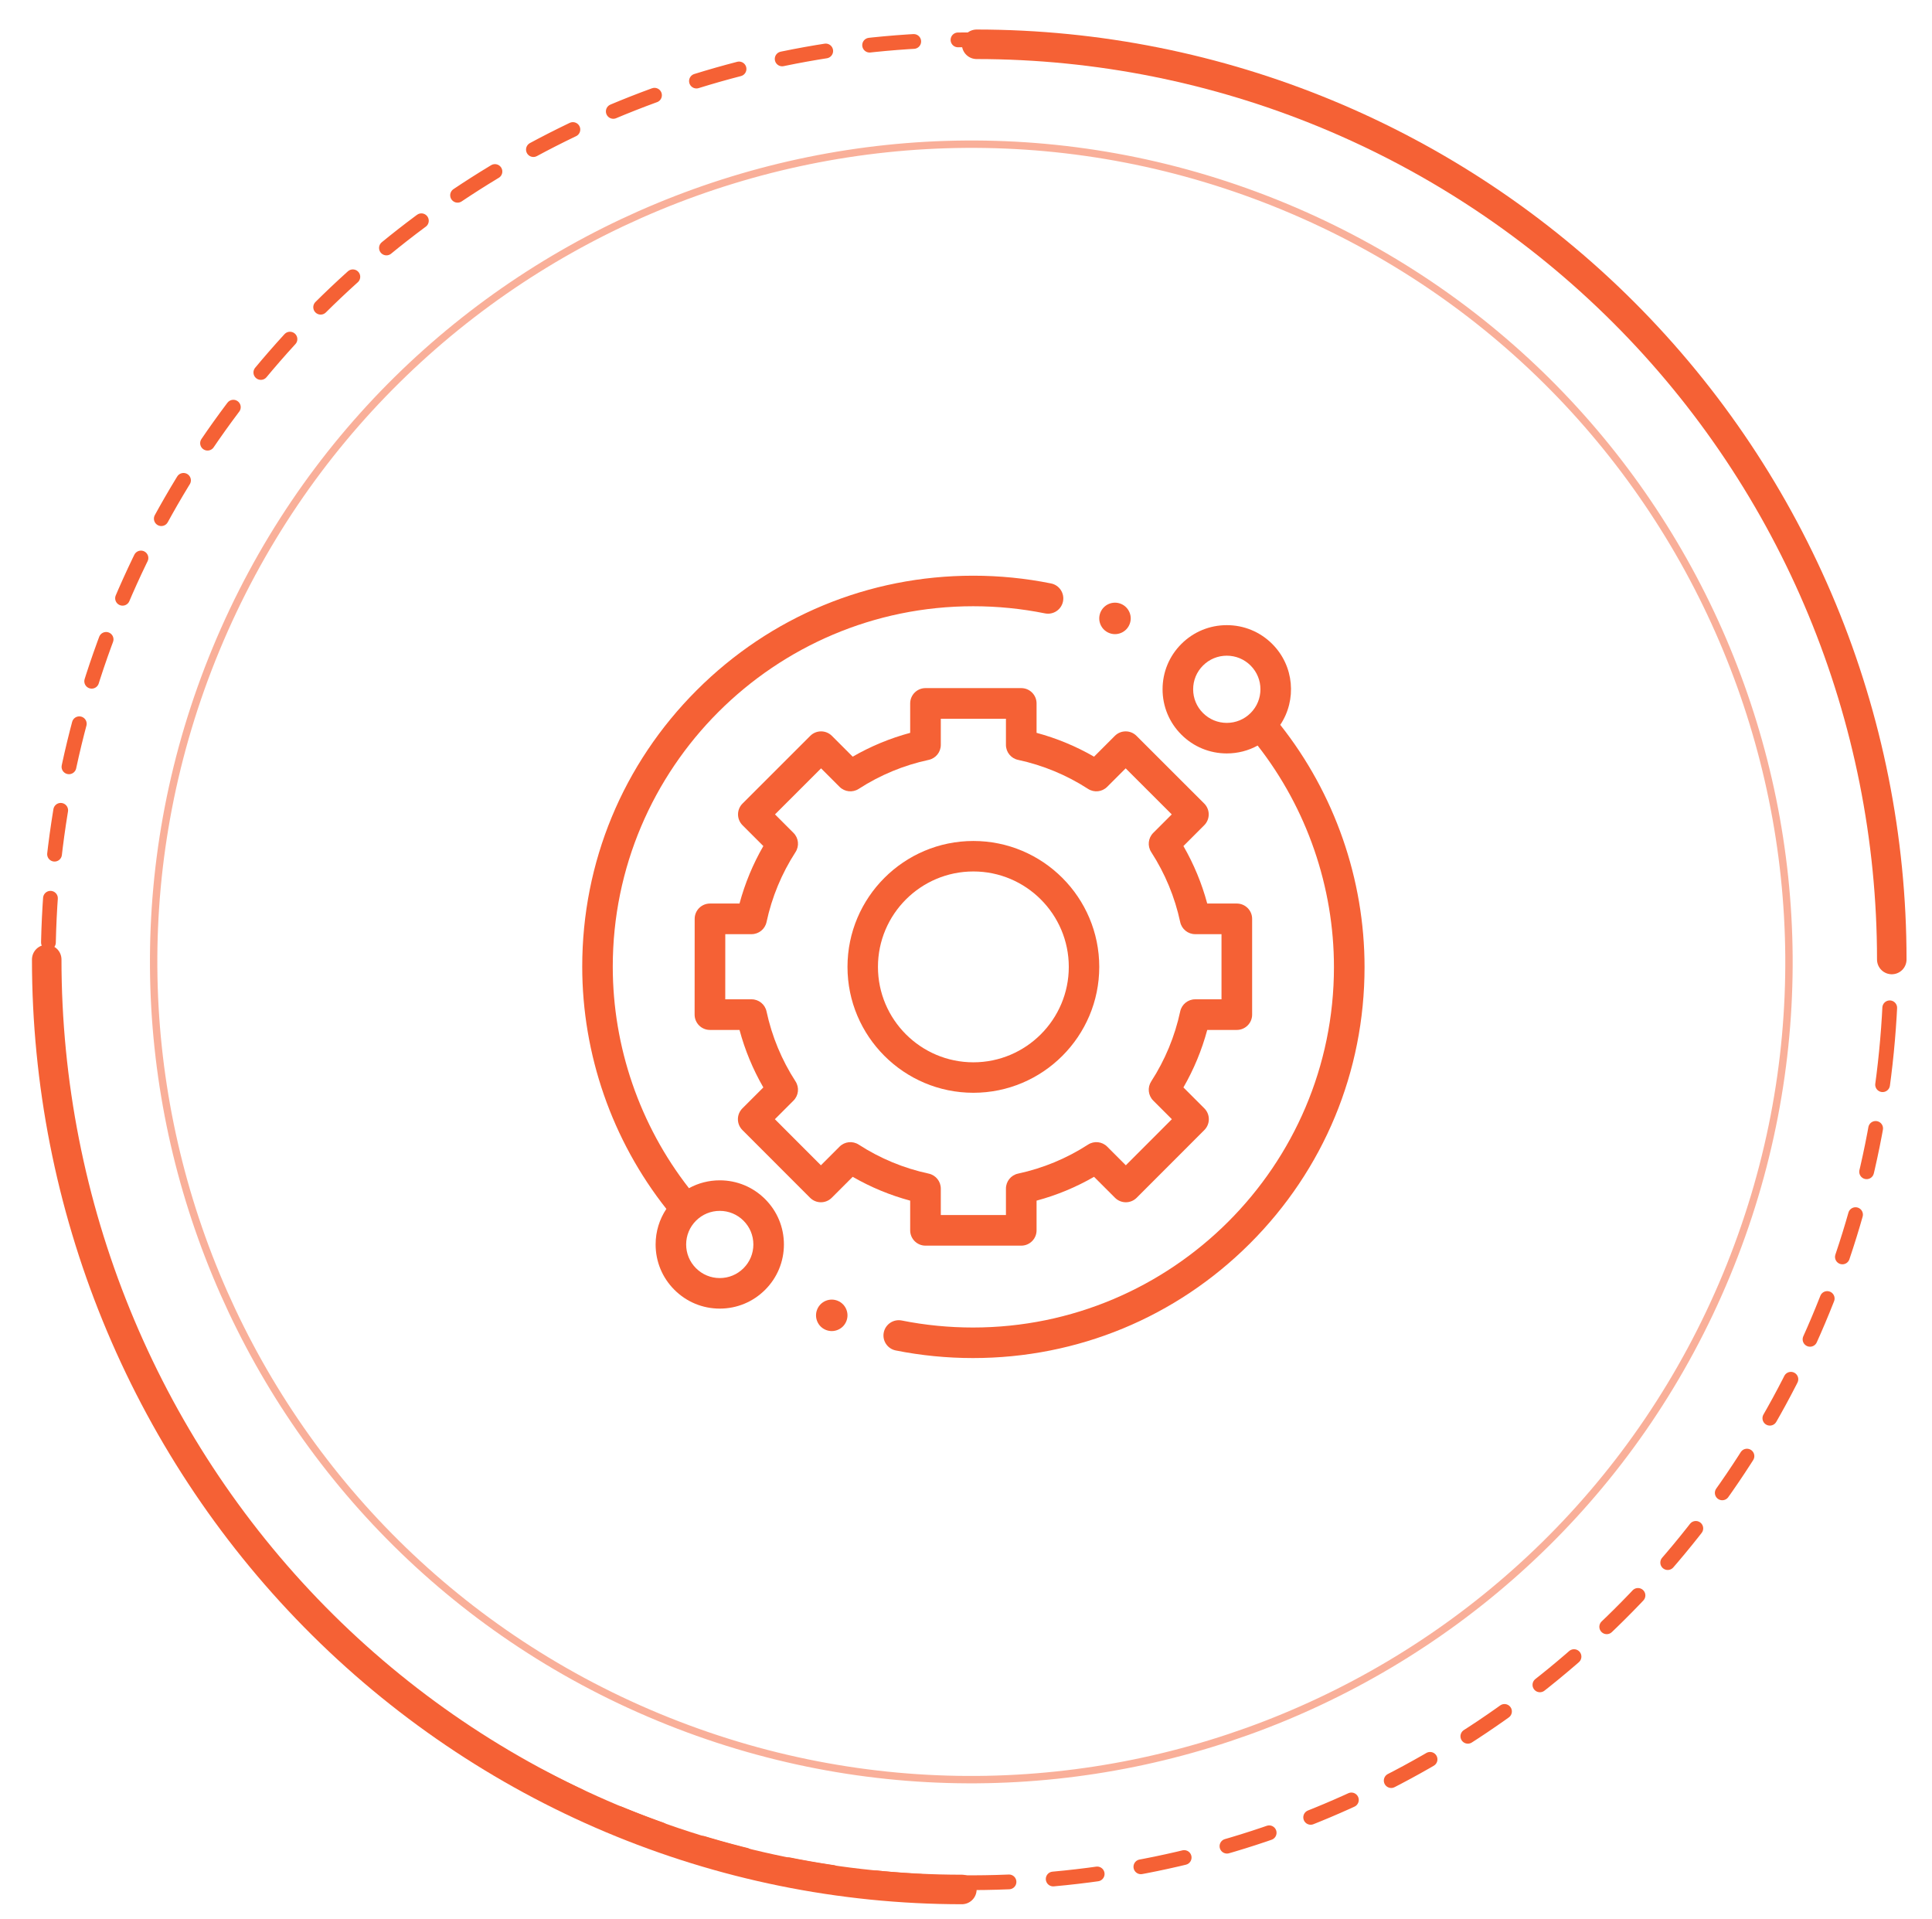
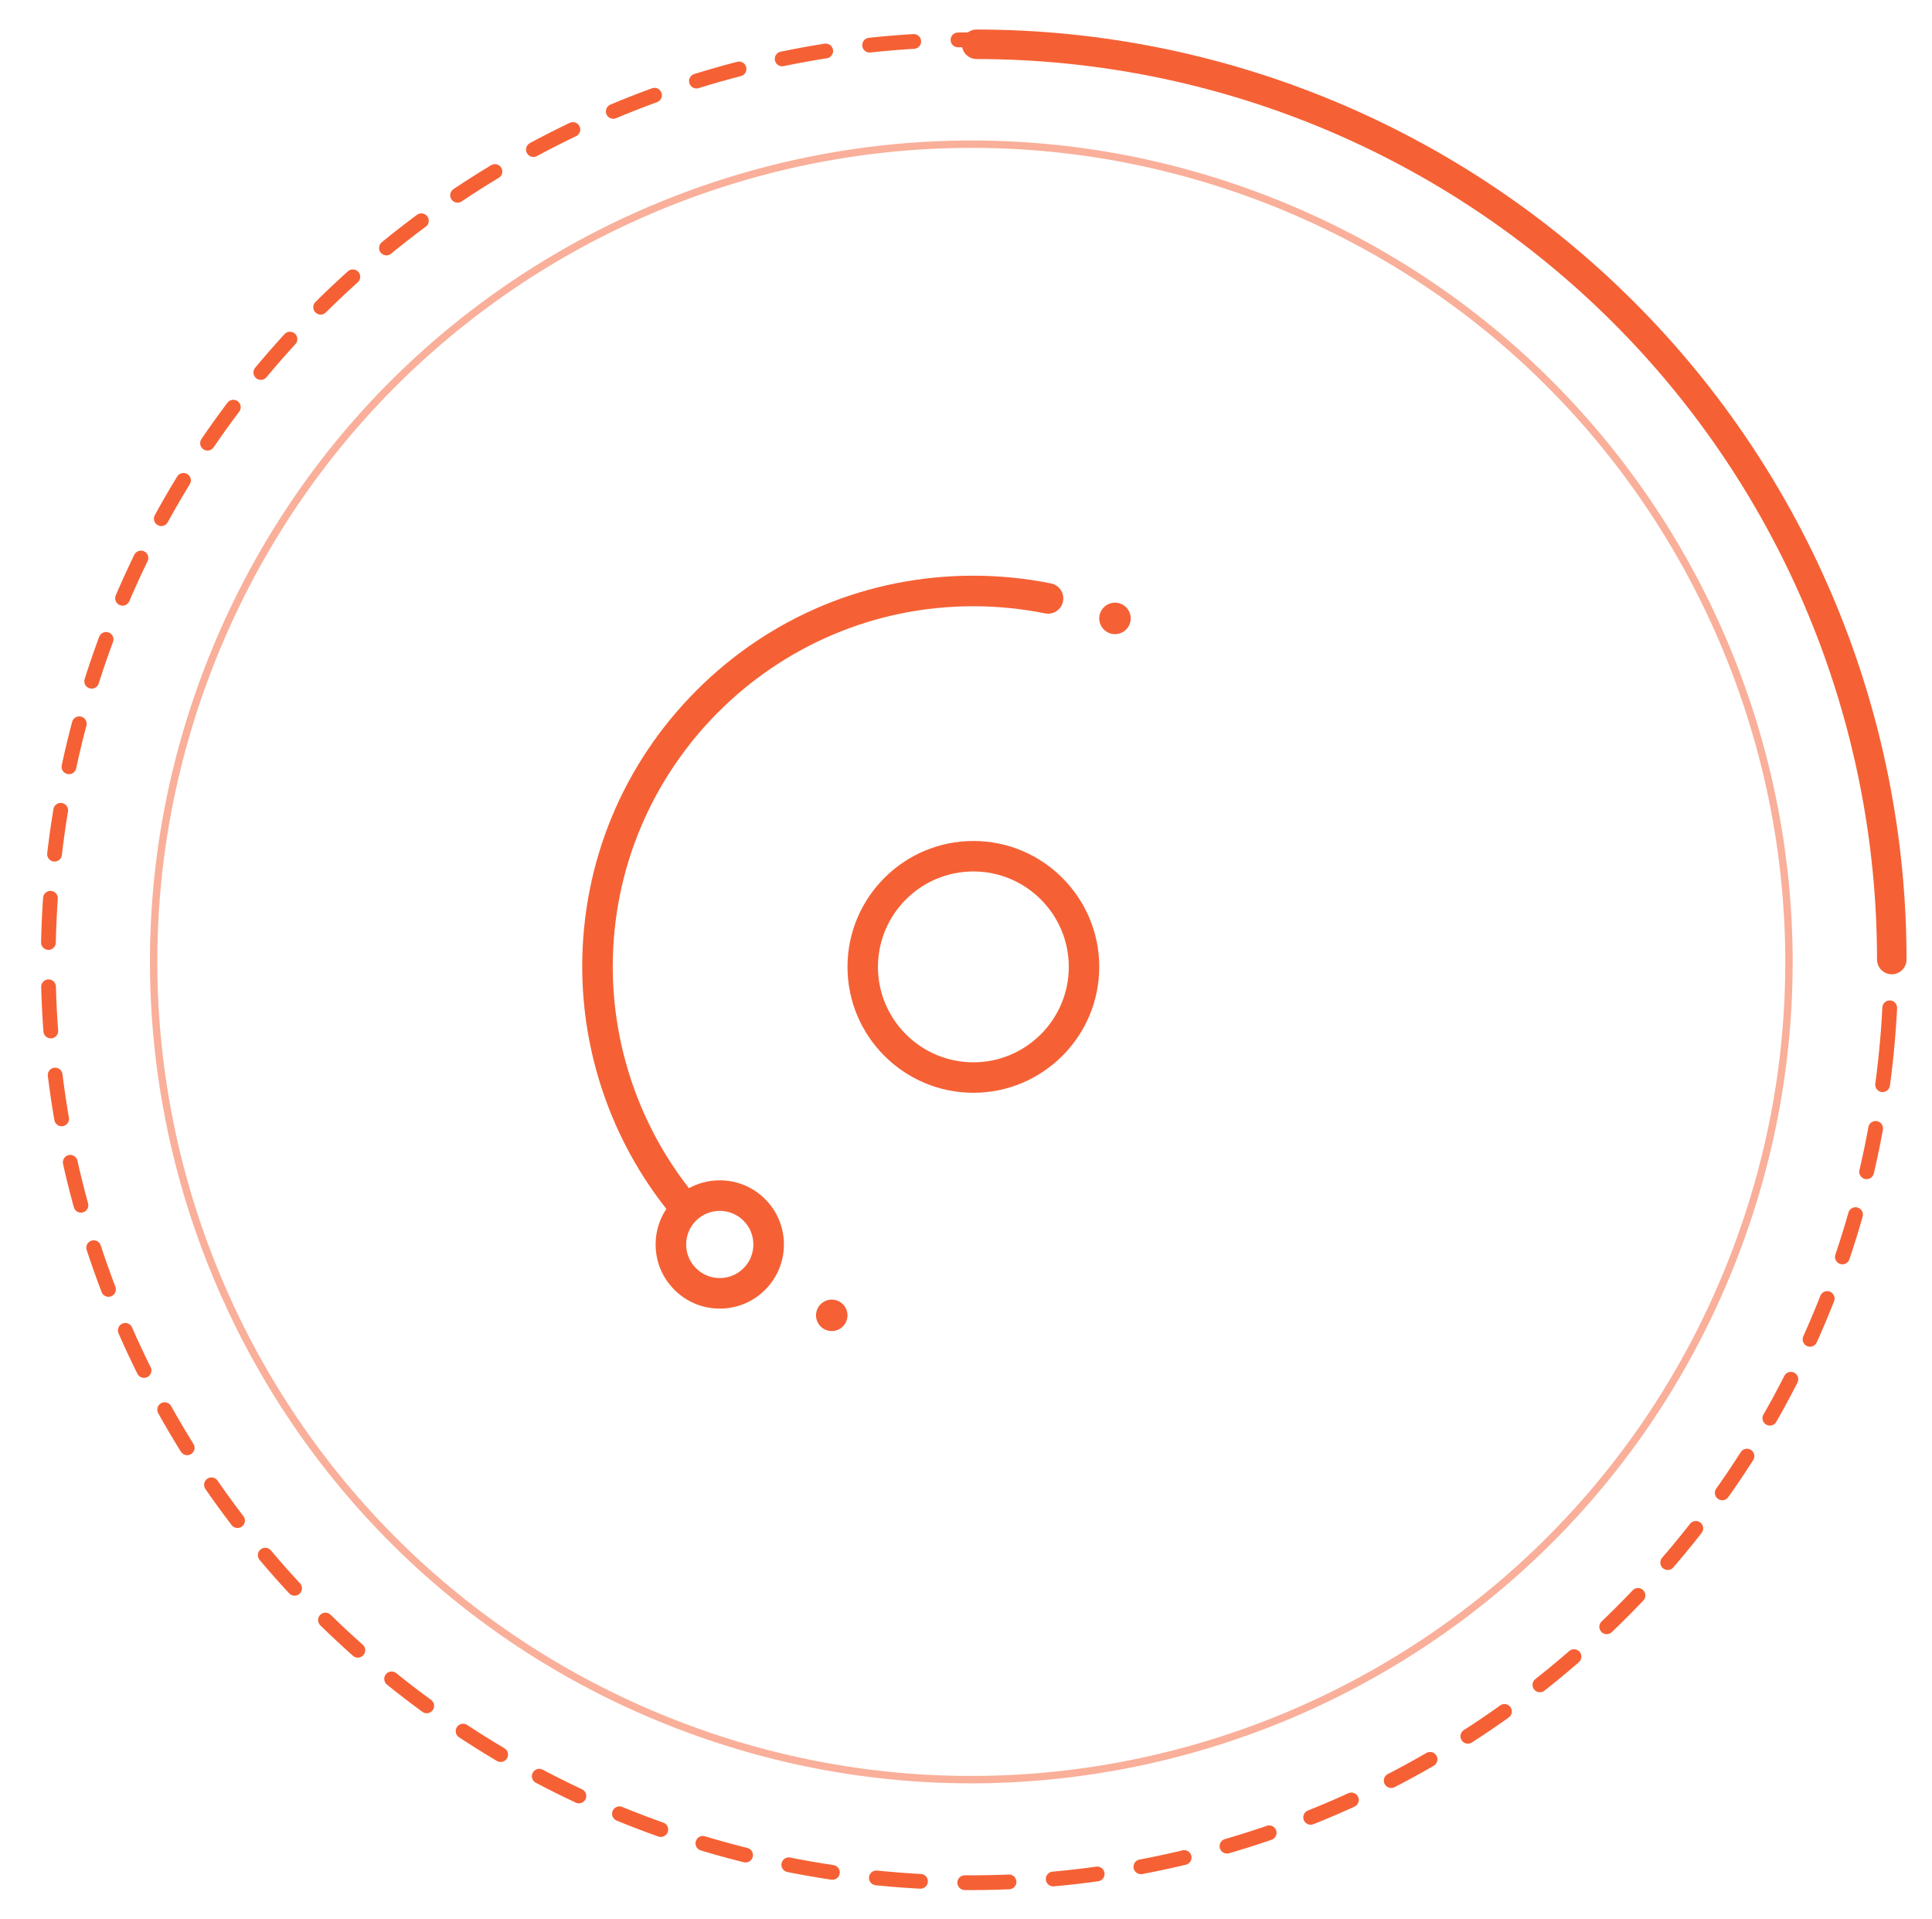
<svg xmlns="http://www.w3.org/2000/svg" width="147" height="146" viewBox="8 8 130 130" fill="none">
  <path opacity="0.5" d="M124.526 94.358C136.231 66.1 122.812 33.703 94.554 21.998C66.295 10.293 33.899 23.712 22.194 51.971C10.489 80.229 23.908 112.625 52.166 124.33C80.424 136.035 112.821 122.616 124.526 94.358Z" stroke="#F56135" stroke-width="0.5" stroke-miterlimit="10" />
  <path d="M56.318 87.96C55.576 87.96 54.863 88.145 54.231 88.493C50.898 84.222 49.069 78.917 49.069 73.483C49.069 60.02 60.024 49.069 73.489 49.069C75.126 49.069 76.763 49.232 78.353 49.553C78.912 49.666 79.459 49.304 79.572 48.744C79.685 48.184 79.323 47.638 78.763 47.525C77.038 47.176 75.264 47 73.489 47C66.414 47 59.762 49.755 54.758 54.756C49.755 59.758 47 66.409 47 73.483C47 79.433 49.021 85.24 52.7 89.895C52.227 90.603 51.972 91.434 51.972 92.305C51.972 93.466 52.424 94.557 53.245 95.377C54.066 96.198 55.157 96.65 56.318 96.65C57.479 96.65 58.57 96.198 59.391 95.377C60.212 94.557 60.664 93.465 60.664 92.305C60.664 91.144 60.212 90.053 59.391 89.233C58.57 88.412 57.479 87.96 56.318 87.96ZM57.927 93.914C57.498 94.344 56.926 94.581 56.318 94.581C55.71 94.581 55.139 94.344 54.708 93.914C54.278 93.484 54.041 92.913 54.041 92.305C54.041 91.697 54.278 91.126 54.708 90.695C55.138 90.266 55.71 90.029 56.318 90.029C56.926 90.029 57.497 90.266 57.927 90.695C58.358 91.126 58.594 91.697 58.594 92.305C58.594 92.913 58.358 93.484 57.927 93.914Z" fill="#F56135" />
-   <path d="M94.291 57.104C95.418 55.417 95.237 53.11 93.746 51.623C92.924 50.802 91.832 50.35 90.669 50.35C89.506 50.35 88.413 50.802 87.591 51.623C86.769 52.443 86.317 53.534 86.317 54.695C86.317 55.855 86.769 56.947 87.591 57.767C88.413 58.588 89.506 59.04 90.669 59.04C91.412 59.04 92.126 58.855 92.759 58.507C96.096 62.778 97.928 68.083 97.928 73.517C97.928 86.979 86.957 97.931 73.472 97.931C71.849 97.931 70.226 97.772 68.648 97.456C68.087 97.344 67.541 97.708 67.428 98.268C67.316 98.828 67.68 99.373 68.241 99.485C69.952 99.827 71.712 100 73.472 100C80.558 100 87.22 97.246 92.231 92.244C97.241 87.242 100.001 80.591 100.001 73.517C100.001 67.567 97.976 61.759 94.291 57.104ZM89.057 56.304C88.626 55.874 88.389 55.303 88.389 54.695C88.389 54.087 88.626 53.516 89.057 53.086C89.487 52.656 90.06 52.419 90.669 52.419C91.278 52.419 91.85 52.656 92.281 53.086C93.17 53.973 93.17 55.417 92.281 56.304C91.85 56.734 91.278 56.971 90.669 56.971C90.06 56.971 89.487 56.734 89.057 56.304Z" fill="#F56135" />
-   <path d="M69.218 91.348C69.218 91.921 69.683 92.385 70.256 92.385H76.743C77.316 92.385 77.781 91.921 77.781 91.348V89.336C79.145 88.969 80.449 88.428 81.675 87.722L83.095 89.142C83.29 89.337 83.553 89.446 83.829 89.446C84.104 89.446 84.368 89.337 84.563 89.142L89.148 84.553C89.553 84.147 89.553 83.49 89.148 83.085L87.73 81.667C88.436 80.441 88.976 79.137 89.344 77.772H91.347C91.92 77.772 92.385 77.308 92.385 76.735V70.246C92.385 69.673 91.92 69.209 91.347 69.209H89.343C88.976 67.845 88.436 66.54 87.73 65.315L89.141 63.904C89.335 63.709 89.444 63.445 89.444 63.17C89.444 62.895 89.335 62.63 89.14 62.436L84.551 57.85C84.146 57.445 83.489 57.445 83.084 57.85L81.675 59.26C80.449 58.553 79.145 58.013 77.781 57.645V55.652C77.781 55.079 77.316 54.615 76.743 54.615H70.256C69.683 54.615 69.218 55.079 69.218 55.652V57.646C67.854 58.013 66.55 58.553 65.324 59.26L63.915 57.85C63.51 57.445 62.853 57.445 62.448 57.85L57.859 62.436C57.664 62.631 57.555 62.895 57.555 63.17C57.555 63.445 57.664 63.709 57.859 63.904L59.27 65.315C58.563 66.54 58.023 67.844 57.656 69.209H55.656C55.082 69.209 54.618 69.673 54.618 70.246L54.614 76.734C54.614 77.009 54.723 77.274 54.918 77.468C55.112 77.663 55.376 77.772 55.652 77.772H57.656C58.023 79.137 58.563 80.441 59.27 81.667L57.851 83.085C57.446 83.49 57.446 84.147 57.851 84.553L62.437 89.142C62.631 89.337 62.895 89.446 63.17 89.446H63.17C63.446 89.446 63.71 89.337 63.904 89.142L65.324 87.722C66.55 88.428 67.854 88.969 69.218 89.336V91.348ZM65.731 85.54C65.32 85.274 64.78 85.332 64.434 85.677L63.17 86.941L60.052 83.82L61.314 82.557C61.66 82.211 61.717 81.671 61.452 81.26C60.511 79.804 59.849 78.208 59.486 76.517C59.383 76.039 58.961 75.697 58.472 75.697H56.69L56.692 71.284H58.472C58.961 71.284 59.383 70.943 59.486 70.465C59.849 68.773 60.511 67.177 61.452 65.721C61.717 65.311 61.66 64.77 61.314 64.425L60.06 63.17L63.181 60.051L64.434 61.304C64.78 61.65 65.32 61.707 65.731 61.442C67.186 60.501 68.782 59.84 70.474 59.477C70.951 59.374 71.293 58.951 71.293 58.462V56.69H75.706V58.462C75.706 58.951 76.047 59.374 76.525 59.476C78.216 59.84 79.812 60.501 81.268 61.442C81.678 61.707 82.219 61.65 82.564 61.304L83.818 60.051L86.939 63.17L85.685 64.424C85.339 64.77 85.282 65.311 85.547 65.721C86.488 67.177 87.149 68.773 87.512 70.465C87.615 70.943 88.038 71.284 88.527 71.284H90.31V75.697H88.527C88.038 75.697 87.615 76.039 87.512 76.517C87.149 78.208 86.488 79.804 85.547 81.26C85.282 81.671 85.339 82.211 85.685 82.557L86.947 83.819L83.828 86.941L82.565 85.677C82.219 85.331 81.678 85.274 81.268 85.54C79.812 86.481 78.216 87.142 76.525 87.505C76.047 87.608 75.706 88.031 75.706 88.52V90.31H71.293V88.52C71.293 88.031 70.951 87.608 70.474 87.505C68.782 87.142 67.187 86.481 65.731 85.54Z" fill="#F56135" />
  <path d="M82.028 73.5C82.028 68.797 78.203 64.971 73.5 64.971C68.797 64.971 64.971 68.797 64.971 73.5C64.971 78.203 68.797 82.029 73.5 82.029C78.203 82.029 82.028 78.203 82.028 73.5ZM67.035 73.5C67.035 69.935 69.935 67.036 73.5 67.036C77.064 67.036 79.964 69.936 79.964 73.5C79.964 77.064 77.064 79.965 73.5 79.965C69.935 79.965 67.035 77.065 67.035 73.5Z" fill="#F56135" />
  <path d="M83.094 50.959C83.374 50.959 83.649 50.845 83.847 50.647C84.045 50.448 84.16 50.173 84.16 49.893C84.16 49.614 84.046 49.339 83.847 49.139C83.649 48.941 83.374 48.827 83.094 48.827C82.812 48.827 82.538 48.941 82.34 49.139C82.141 49.339 82.027 49.612 82.027 49.893C82.027 50.174 82.141 50.448 82.34 50.647C82.538 50.845 82.812 50.959 83.094 50.959Z" fill="#F56135" />
  <path d="M63.905 96.04C63.625 96.04 63.349 96.154 63.151 96.353C62.953 96.551 62.839 96.826 62.839 97.106C62.839 97.388 62.953 97.662 63.151 97.86C63.349 98.058 63.625 98.172 63.905 98.172C64.185 98.172 64.46 98.058 64.659 97.86C64.857 97.662 64.971 97.387 64.971 97.106C64.971 96.826 64.857 96.551 64.659 96.353C64.46 96.154 64.185 96.04 63.905 96.04Z" fill="#F56135" />
  <path d="M135.358 79.265C138.752 44.96 113.694 14.4 79.389 11.006C45.085 7.612 14.524 32.67 11.13 66.975C7.737 101.279 32.795 131.84 67.099 135.234C101.404 138.627 131.964 113.569 135.358 79.265Z" stroke="#F56135" stroke-linecap="round" stroke-linejoin="round" stroke-dasharray="3 3" />
  <path d="M73.72 11C90.166 11.008 105.936 17.544 117.562 29.17C129.189 40.796 135.72 56.562 135.72 73" stroke="#F56135" stroke-width="2" stroke-linecap="round" stroke-linejoin="round" />
-   <path d="M72.72 136C56.274 135.992 40.504 129.351 28.877 117.537C17.251 105.723 10.72 89.703 10.72 73" stroke="#F56135" stroke-width="2" stroke-linecap="round" stroke-linejoin="round" />
</svg>